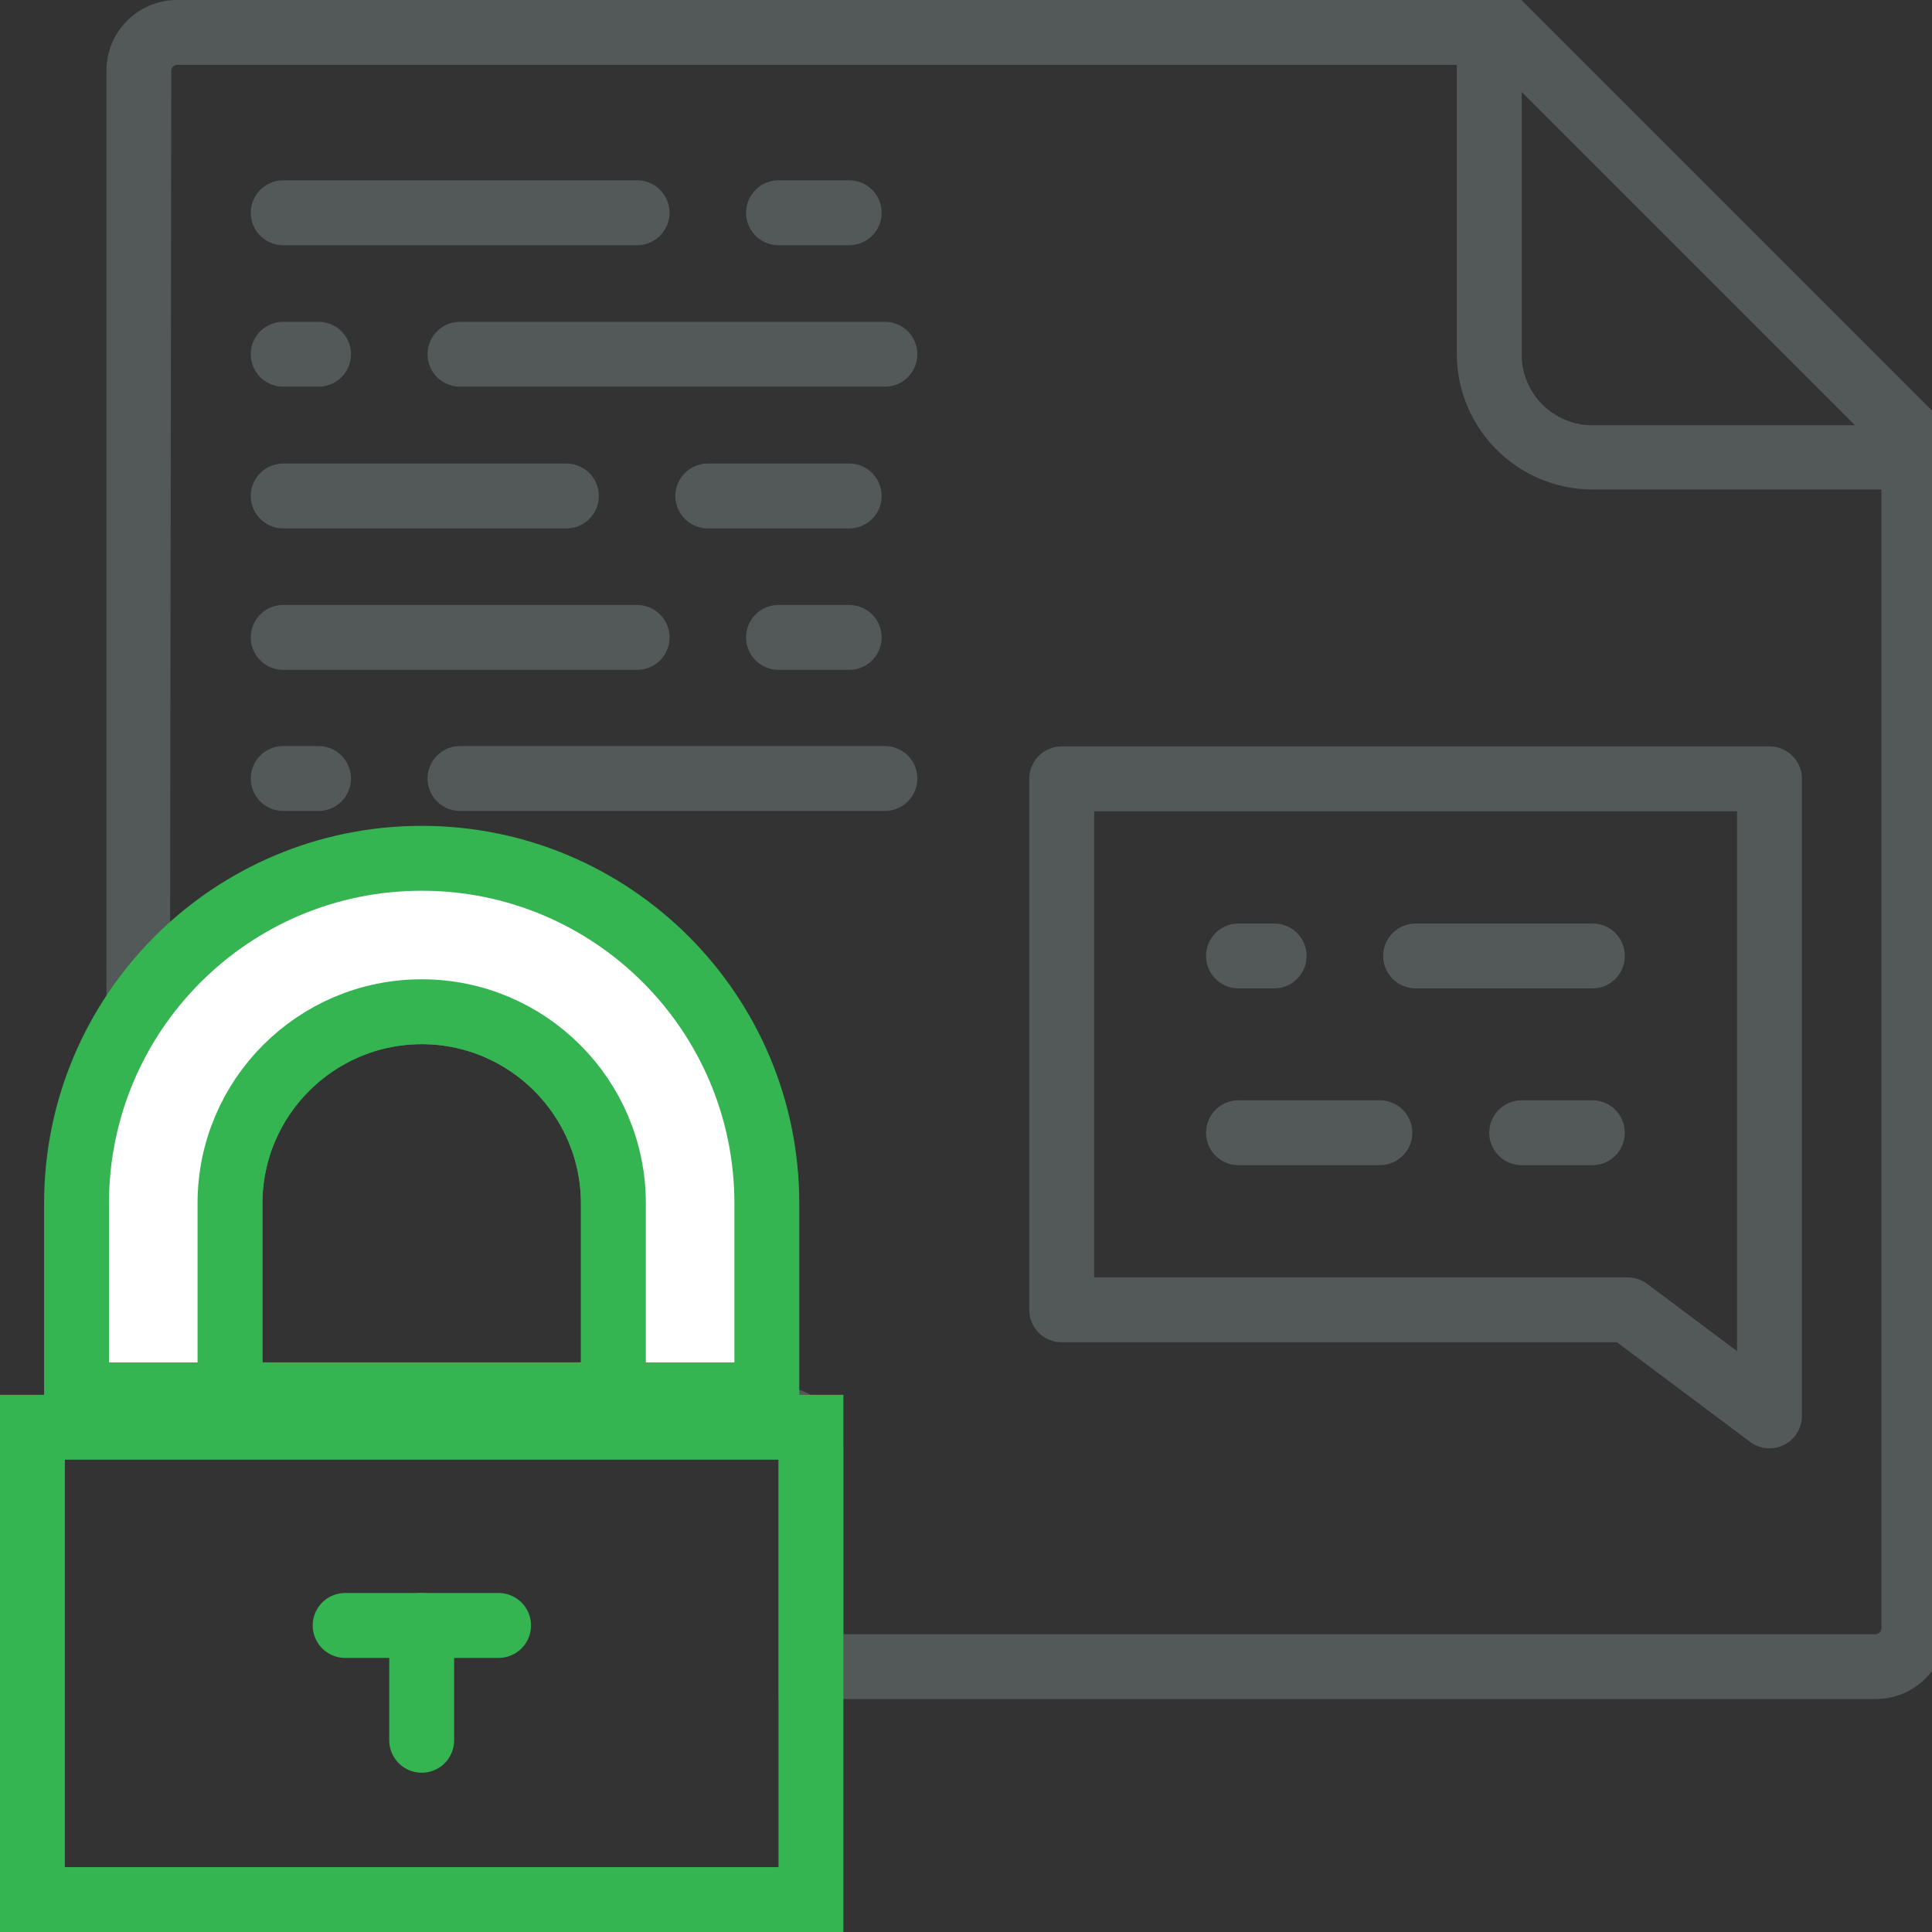
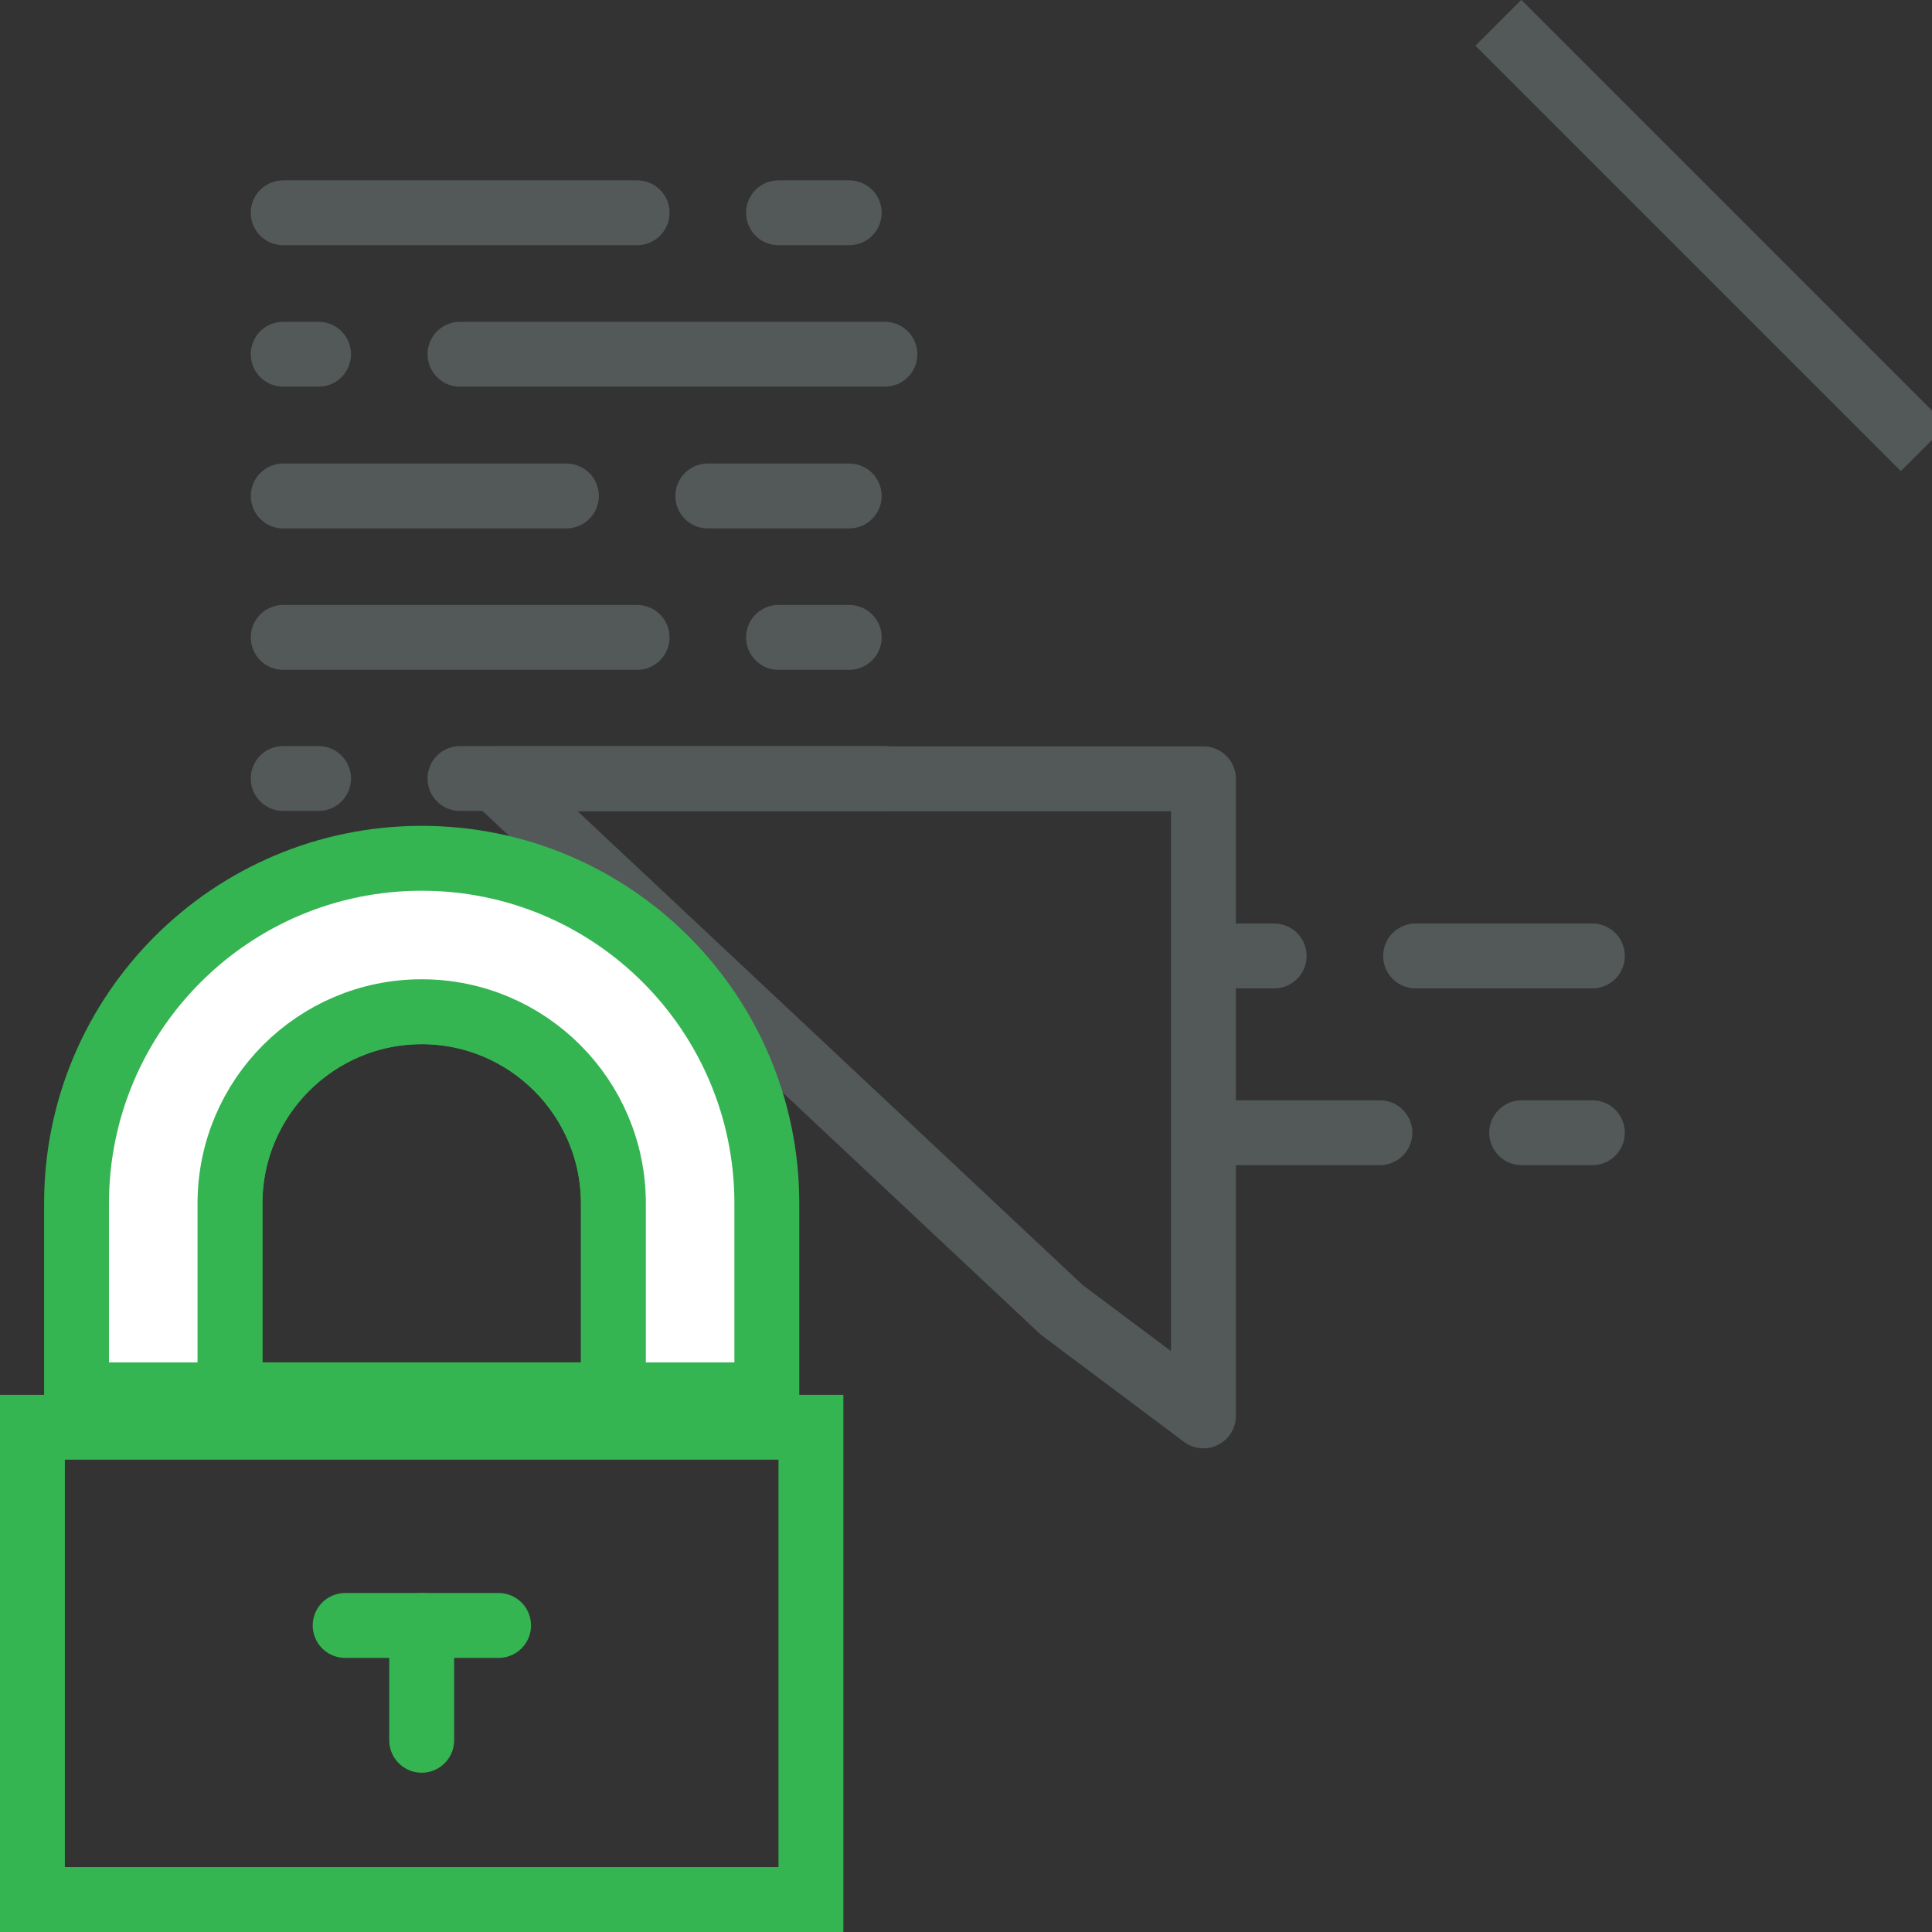
<svg xmlns="http://www.w3.org/2000/svg" height="60" viewBox="0 0 60 60" width="60">
  <rect x="0" y="0" width="60" height="60" fill="#333333" stroke="none" />
  <svg height="60" viewBox="0 0 60 60" width="60">
    <g fill="none" stroke-linecap="round" stroke-width="2.015">
      <g stroke="#535858">
        <path d="m27.482 11.001h-13.197" />
        <path d="m9.893 11.001h-1.098" />
        <path d="m26.373 15.403h-4.392" />
        <path d="m26.373 19.795h-2.196" />
        <path d="m8.795 15.403h8.795" />
        <path d="m8.795 19.795h10.991" />
        <path d="m26.373 6.608h-2.196" />
        <path d="m8.795 6.608h10.991" />
        <path d="m27.482 24.177h-13.197" />
        <path d="m9.893 24.177h-1.098" />
        <path d="m49.453 29.688h-5.49" />
        <path d="m39.57 29.688h-1.108" />
        <path d="m38.462 35.178h4.392" />
        <path d="m47.257 35.178h2.196" />
-         <path d="m32.972 40.678h17.579l4.402 3.294v-19.785h-21.981z" stroke-linejoin="round" />
+         <path d="m32.972 40.678l4.402 3.294v-19.785h-21.981z" stroke-linejoin="round" />
      </g>
      <path d="m10.719 50.48h4.765" stroke="#35b452" stroke-linejoin="round" />
      <path d="m13.096 54.046v-3.566" stroke="#35b452" stroke-linejoin="round" />
      <path d="m13.096 31.42c-3.286.006-5.948 2.668-5.954 5.953v5.944h11.907v-5.944c-.006-3.286-2.668-5.948-5.953-5.954z" stroke="#35b452" stroke-linejoin="round" />
    </g>
-     <path d="m45.242 2.015v8.976c.006 2.323 1.888 4.205 4.21 4.211h8.976v35.369c0 .1-.081.181-.181.181h-32.055v-5.682c0-1.113-.902-2.015-2.015-2.015h-.181v-3.475c-.002-6.575-5.332-11.903-11.907-11.903-2.532 0-4.879.79-6.808 2.137l.039-27.598c-.001-.006-.001-.013-.001-.02 0-.1.081-.181.181-.181h.001 39.741zm2.015-2.015h-41.756c-1.213 0-2.196.983-2.196 2.196v.021 32.85c1.671-3.227 4.985-5.394 8.805-5.394 5.458 0 9.882 4.425 9.882 9.882v.026 5.489h2.186v7.696h34.07c1.213 0 2.196-.983 2.196-2.196v-37.364h-10.991c-1.213 0-2.196-.983-2.196-2.196v-11.011z" fill="#535858" />
    <path d="m24.177 45.332v12.653h-22.163v-12.653zm2.015-2.014h-26.192v16.682h26.192z" fill="#35b452" />
    <g stroke-width="2.015">
      <path d="m23.815 43.318h-4.765v-5.944c0-3.288-2.666-5.954-5.954-5.954s-5.954 2.666-5.954 5.954v5.944h-4.765v-5.944c0-5.92 4.799-10.719 10.719-10.719s10.719 4.799 10.719 10.719z" fill="#fff" stroke="#35b452" stroke-linecap="round" stroke-linejoin="round" />
      <path d="m47.246 1.42 11.786 11.786" fill="none" stroke="#535858" stroke-linecap="square" stroke-linejoin="bevel" />
    </g>
  </svg>
</svg>